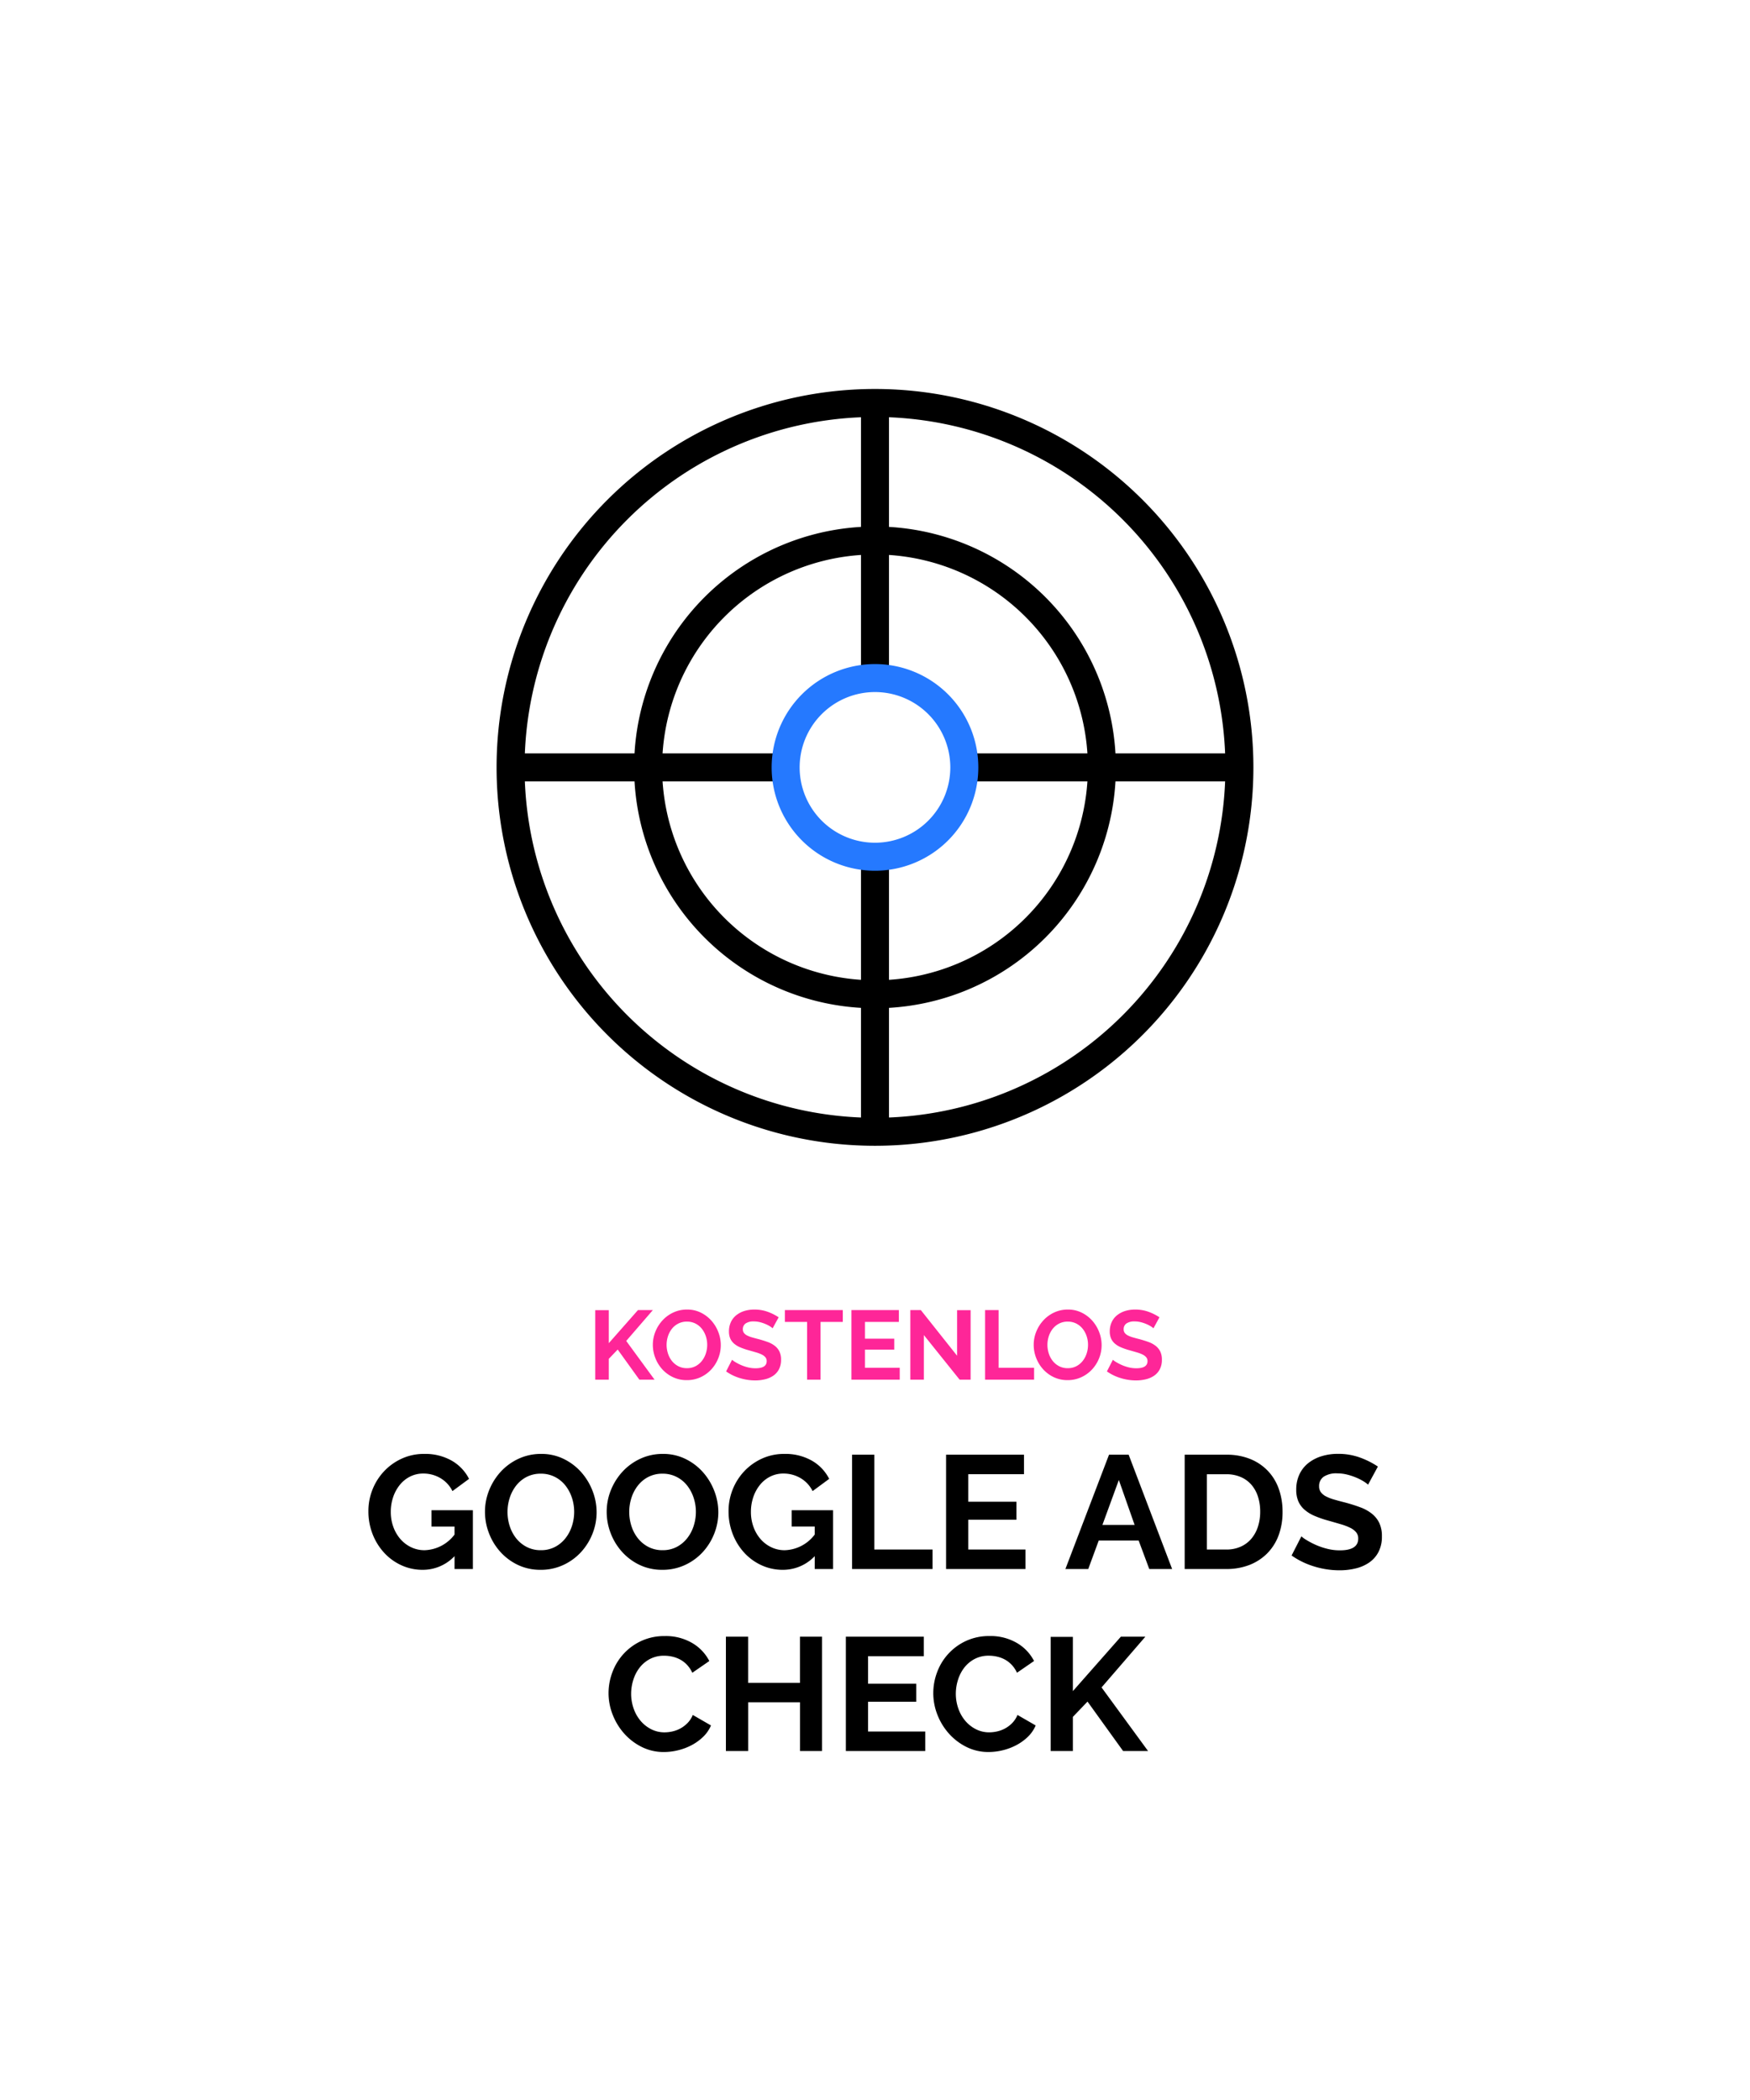
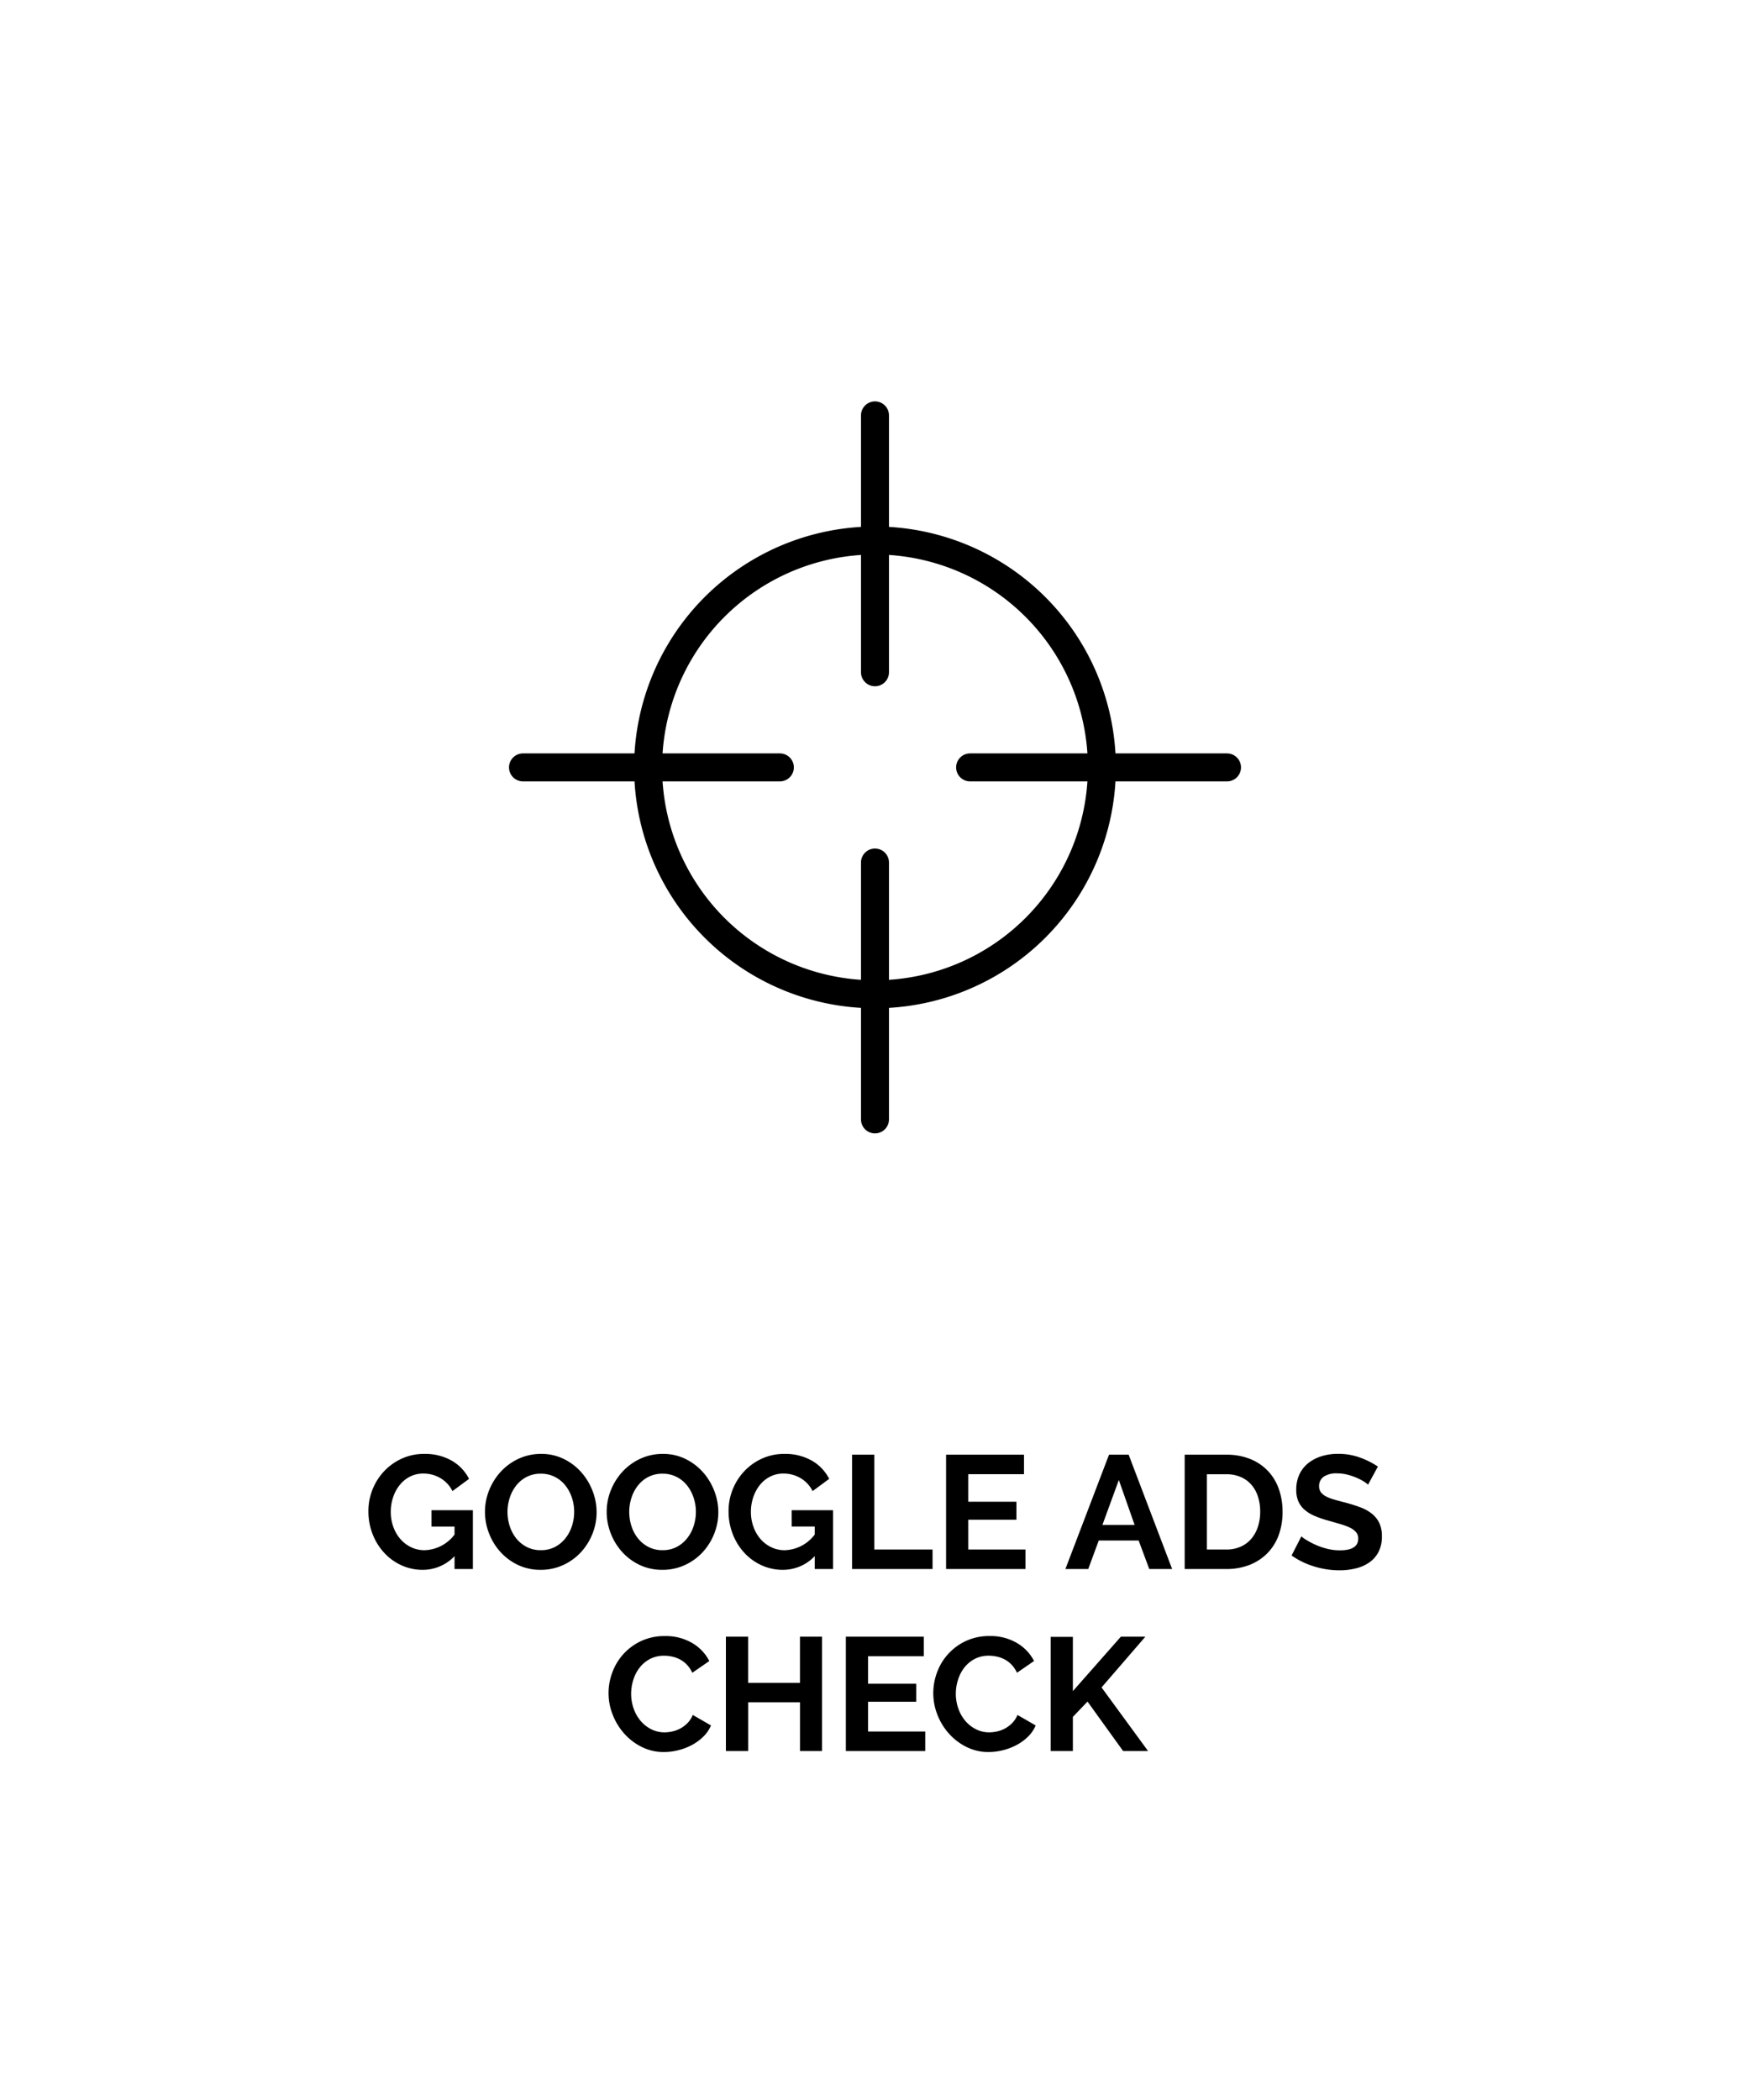
<svg xmlns="http://www.w3.org/2000/svg" width="250" height="300" viewBox="0 0 250 300">
  <defs>
    <style>.a,.b,.c{fill:none;}.b{stroke:#000;}.b,.c{stroke-linecap:round;stroke-linejoin:round;stroke-width:4px;}.c{stroke:#2579ff;}.d{fill:#fe2698;}</style>
  </defs>
  <g transform="translate(24414 18959)">
-     <rect class="a" width="250" height="300" transform="translate(-24414 -18959)" />
    <g transform="translate(-24341.059 -18901.432)">
-       <path class="b" d="M-531.265-301.791a52.061,52.061,0,0,1,52.06,52.06,52.058,52.058,0,0,1-52.06,52.056,52.055,52.055,0,0,1-52.057-52.056,52.059,52.059,0,0,1,52.057-52.06Z" transform="translate(583.321 301.791)" />
+       <path class="b" d="M-531.265-301.791Z" transform="translate(583.321 301.791)" />
      <line class="b" y2="36.698" transform="translate(52.056 1.772)" />
      <line class="b" x2="36.694" transform="translate(1.773 52.06)" />
      <line class="b" y1="36.697" transform="translate(52.056 65.649)" />
      <line class="b" x1="36.698" transform="translate(65.646 52.06)" />
      <path class="b" d="M-492.491-243.372a32.413,32.413,0,0,1,32.414,32.414,32.412,32.412,0,0,1-32.414,32.411A32.411,32.411,0,0,1-524.9-210.958a32.412,32.412,0,0,1,32.411-32.414Z" transform="translate(544.547 263.018)" />
-       <path class="c" d="M-453.712-184.934a12.763,12.763,0,0,1,12.762,12.762,12.763,12.763,0,0,1-12.762,12.762,12.764,12.764,0,0,1-12.762-12.762,12.763,12.763,0,0,1,12.762-12.762Z" transform="translate(505.768 224.232)" />
    </g>
    <path d="M-60.064-1.84A6.244,6.244,0,0,1-64.618.115a7.213,7.213,0,0,1-3.024-.644A7.648,7.648,0,0,1-70.1-2.3,8.463,8.463,0,0,1-71.76-4.957a8.834,8.834,0,0,1-.609-3.3,8.24,8.24,0,0,1,.609-3.162,8.24,8.24,0,0,1,1.679-2.6,8.045,8.045,0,0,1,2.519-1.771,7.555,7.555,0,0,1,3.151-.655,7.655,7.655,0,0,1,3.944.966,6.251,6.251,0,0,1,2.472,2.6l-2.369,1.748A4.4,4.4,0,0,0-62.1-12.995a4.769,4.769,0,0,0-2.426-.644,4.137,4.137,0,0,0-1.9.437,4.444,4.444,0,0,0-1.472,1.2,5.644,5.644,0,0,0-.943,1.748,6.506,6.506,0,0,0-.334,2.093,6.181,6.181,0,0,0,.368,2.15,5.478,5.478,0,0,0,1.012,1.737,4.738,4.738,0,0,0,1.529,1.161,4.376,4.376,0,0,0,1.921.425,5.567,5.567,0,0,0,4.278-2.231v-1.15h-3.289V-8.4h5.911V0h-2.622ZM-47.759.115a7.42,7.42,0,0,1-3.255-.7A7.993,7.993,0,0,1-53.521-2.45a8.477,8.477,0,0,1-1.622-2.656,8.455,8.455,0,0,1-.575-3.059,8.207,8.207,0,0,1,.609-3.128,8.632,8.632,0,0,1,1.679-2.645,8.01,8.01,0,0,1,2.542-1.829,7.544,7.544,0,0,1,3.2-.678,7.171,7.171,0,0,1,3.231.724,8.072,8.072,0,0,1,2.5,1.9,8.736,8.736,0,0,1,1.61,2.668,8.4,8.4,0,0,1,.575,3.036A8.258,8.258,0,0,1-40.376-5a8.461,8.461,0,0,1-1.656,2.622,7.962,7.962,0,0,1-2.53,1.817A7.544,7.544,0,0,1-47.759.115ZM-52.5-8.165a6.57,6.57,0,0,0,.322,2.047,5.464,5.464,0,0,0,.931,1.748,4.631,4.631,0,0,0,1.495,1.219,4.3,4.3,0,0,0,2.013.46A4.265,4.265,0,0,0-45.7-3.163a4.635,4.635,0,0,0,1.495-1.253,5.588,5.588,0,0,0,.92-1.76,6.534,6.534,0,0,0,.31-1.99,6.363,6.363,0,0,0-.333-2.047,5.644,5.644,0,0,0-.943-1.748,4.5,4.5,0,0,0-1.5-1.208,4.34,4.34,0,0,0-1.989-.449,4.333,4.333,0,0,0-2.047.472A4.538,4.538,0,0,0-51.278-11.9a5.578,5.578,0,0,0-.909,1.748A6.534,6.534,0,0,0-52.5-8.165ZM-30.371.115a7.42,7.42,0,0,1-3.255-.7A7.993,7.993,0,0,1-36.133-2.45a8.477,8.477,0,0,1-1.622-2.656,8.455,8.455,0,0,1-.575-3.059,8.207,8.207,0,0,1,.609-3.128,8.632,8.632,0,0,1,1.679-2.645A8.01,8.01,0,0,1-33.5-15.767a7.544,7.544,0,0,1,3.2-.678,7.171,7.171,0,0,1,3.232.724,8.072,8.072,0,0,1,2.5,1.9,8.736,8.736,0,0,1,1.61,2.668,8.4,8.4,0,0,1,.575,3.036A8.258,8.258,0,0,1-22.988-5a8.461,8.461,0,0,1-1.656,2.622,7.962,7.962,0,0,1-2.53,1.817A7.544,7.544,0,0,1-30.371.115Zm-4.738-8.28a6.57,6.57,0,0,0,.322,2.047,5.464,5.464,0,0,0,.931,1.748,4.631,4.631,0,0,0,1.495,1.219,4.3,4.3,0,0,0,2.013.46,4.265,4.265,0,0,0,2.035-.472,4.635,4.635,0,0,0,1.495-1.253,5.588,5.588,0,0,0,.92-1.76,6.534,6.534,0,0,0,.31-1.99,6.363,6.363,0,0,0-.333-2.047,5.644,5.644,0,0,0-.943-1.748,4.5,4.5,0,0,0-1.5-1.208,4.34,4.34,0,0,0-1.99-.449,4.333,4.333,0,0,0-2.047.472A4.538,4.538,0,0,0-33.89-11.9a5.578,5.578,0,0,0-.909,1.748A6.534,6.534,0,0,0-35.11-8.165Zm26.5,6.325A6.244,6.244,0,0,1-13.167.115a7.213,7.213,0,0,1-3.024-.644A7.648,7.648,0,0,1-18.653-2.3a8.464,8.464,0,0,1-1.656-2.657,8.834,8.834,0,0,1-.61-3.3,8.24,8.24,0,0,1,.61-3.162,8.24,8.24,0,0,1,1.679-2.6,8.045,8.045,0,0,1,2.518-1.771,7.555,7.555,0,0,1,3.151-.655,7.655,7.655,0,0,1,3.944.966,6.251,6.251,0,0,1,2.472,2.6l-2.369,1.748a4.4,4.4,0,0,0-1.737-1.863,4.769,4.769,0,0,0-2.427-.644,4.137,4.137,0,0,0-1.9.437,4.444,4.444,0,0,0-1.472,1.2,5.644,5.644,0,0,0-.943,1.748,6.506,6.506,0,0,0-.333,2.093,6.181,6.181,0,0,0,.368,2.15,5.479,5.479,0,0,0,1.012,1.737,4.738,4.738,0,0,0,1.53,1.161,4.376,4.376,0,0,0,1.92.425A5.567,5.567,0,0,0-8.613-4.922v-1.15H-11.9V-8.4h5.911V0H-8.613ZM-3.277,0V-16.33H-.1V-2.783H8.222V0ZM21.493-2.783V0H10.154V-16.33H21.286v2.783H13.328v3.933h6.877v2.576H13.328v4.255ZM33.431-16.33h2.806L42.447,0H39.181L37.663-4.071h-5.7L30.464,0H27.2ZM37.088-6.3l-2.254-6.417L32.488-6.3ZM44.24,0V-16.33h5.934a8.865,8.865,0,0,1,3.507.644A7.2,7.2,0,0,1,56.2-13.938a7.237,7.237,0,0,1,1.518,2.587,9.73,9.73,0,0,1,.506,3.163,9.558,9.558,0,0,1-.563,3.369,7.192,7.192,0,0,1-1.622,2.576A7.3,7.3,0,0,1,53.5-.586,8.973,8.973,0,0,1,50.174,0ZM55.027-8.188a6.949,6.949,0,0,0-.322-2.162,4.835,4.835,0,0,0-.943-1.7,4.2,4.2,0,0,0-1.529-1.1,5.16,5.16,0,0,0-2.058-.391h-2.76V-2.783h2.76A4.97,4.97,0,0,0,52.256-3.2a4.261,4.261,0,0,0,1.518-1.139,5.064,5.064,0,0,0,.931-1.714A6.871,6.871,0,0,0,55.027-8.188Zm15.41-3.864a3.923,3.923,0,0,0-.587-.437,7.127,7.127,0,0,0-1.035-.541,8.915,8.915,0,0,0-1.323-.449,5.776,5.776,0,0,0-1.449-.184,3.249,3.249,0,0,0-1.955.483,1.6,1.6,0,0,0-.644,1.357,1.4,1.4,0,0,0,.242.839,2.088,2.088,0,0,0,.7.587,5.9,5.9,0,0,0,1.161.46q.7.207,1.621.437,1.2.322,2.174.69A5.889,5.889,0,0,1,71-7.889a3.8,3.8,0,0,1,1.047,1.323,4.384,4.384,0,0,1,.368,1.9,4.725,4.725,0,0,1-.494,2.242A4.154,4.154,0,0,1,70.587-.92a5.8,5.8,0,0,1-1.932.839,9.694,9.694,0,0,1-2.288.265,12.292,12.292,0,0,1-3.634-.552,11.22,11.22,0,0,1-3.22-1.564l1.4-2.737a4.432,4.432,0,0,0,.748.54,11.426,11.426,0,0,0,1.276.667,9.931,9.931,0,0,0,1.633.563,7.378,7.378,0,0,0,1.84.23q2.622,0,2.622-1.679a1.377,1.377,0,0,0-.3-.9,2.536,2.536,0,0,0-.851-.644,8.146,8.146,0,0,0-1.334-.506q-.782-.23-1.748-.506a14.861,14.861,0,0,1-2.035-.7,5.351,5.351,0,0,1-1.437-.9,3.361,3.361,0,0,1-.863-1.2,4.143,4.143,0,0,1-.287-1.622,5.076,5.076,0,0,1,.46-2.208,4.463,4.463,0,0,1,1.277-1.61,5.783,5.783,0,0,1,1.9-.977,7.841,7.841,0,0,1,2.323-.333,9.015,9.015,0,0,1,3.174.54,11.82,11.82,0,0,1,2.53,1.277ZM-38.065,17.72a8.458,8.458,0,0,1,.541-2.955,8.035,8.035,0,0,1,1.575-2.61,7.977,7.977,0,0,1,2.53-1.863,7.814,7.814,0,0,1,3.4-.713,7.422,7.422,0,0,1,3.9.989,6.316,6.316,0,0,1,2.45,2.576L-26.1,14.822a4.169,4.169,0,0,0-.782-1.161,3.912,3.912,0,0,0-.989-.748,4.439,4.439,0,0,0-1.1-.4,5.236,5.236,0,0,0-1.127-.127,4.282,4.282,0,0,0-2.082.483,4.579,4.579,0,0,0-1.472,1.253,5.528,5.528,0,0,0-.886,1.748,6.616,6.616,0,0,0-.3,1.944,6.34,6.34,0,0,0,.345,2.081,5.54,5.54,0,0,0,.978,1.76A4.889,4.889,0,0,0-32,22.872a4.152,4.152,0,0,0,1.944.46,5.112,5.112,0,0,0,1.15-.138,4.372,4.372,0,0,0,1.139-.437,4.314,4.314,0,0,0,1-.771,3.556,3.556,0,0,0,.736-1.139l2.6,1.5a4.909,4.909,0,0,1-1.115,1.622,7.178,7.178,0,0,1-1.633,1.184,8.341,8.341,0,0,1-1.944.736,8.507,8.507,0,0,1-2.024.253,6.957,6.957,0,0,1-3.2-.736,8.325,8.325,0,0,1-2.5-1.92,8.912,8.912,0,0,1-1.633-2.691A8.4,8.4,0,0,1-38.065,17.72Zm30.5-8.05V26h-3.151V19.031h-7.406V26H-21.3V9.67h3.174v6.6h7.406V9.67ZM7.176,23.217V26H-4.163V9.67H6.969v2.783H-.989v3.933H5.888v2.576H-.989v4.255Zm1.15-5.5a8.458,8.458,0,0,1,.54-2.955,7.926,7.926,0,0,1,4.105-4.474,7.814,7.814,0,0,1,3.4-.713,7.422,7.422,0,0,1,3.9.989,6.316,6.316,0,0,1,2.45,2.576l-2.438,1.679a4.169,4.169,0,0,0-.782-1.161,3.912,3.912,0,0,0-.989-.748,4.439,4.439,0,0,0-1.1-.4,5.236,5.236,0,0,0-1.127-.127,4.282,4.282,0,0,0-2.082.483,4.579,4.579,0,0,0-1.472,1.253,5.528,5.528,0,0,0-.885,1.748,6.616,6.616,0,0,0-.3,1.944,6.34,6.34,0,0,0,.345,2.081,5.54,5.54,0,0,0,.977,1.76,4.889,4.889,0,0,0,1.518,1.219,4.152,4.152,0,0,0,1.943.46,5.112,5.112,0,0,0,1.15-.138,4.372,4.372,0,0,0,1.139-.437,4.314,4.314,0,0,0,1-.771,3.556,3.556,0,0,0,.736-1.139l2.6,1.5a4.909,4.909,0,0,1-1.115,1.622,7.178,7.178,0,0,1-1.633,1.184,8.341,8.341,0,0,1-1.944.736,8.507,8.507,0,0,1-2.024.253,6.957,6.957,0,0,1-3.2-.736,8.325,8.325,0,0,1-2.5-1.92,8.911,8.911,0,0,1-1.633-2.691A8.4,8.4,0,0,1,8.326,17.72ZM25.093,26V9.693h3.174v7.751L35.121,9.67h3.5l-6.256,7.245L39.008,26H35.443L30.36,18.939l-2.093,2.185V26Z" transform="translate(-24289 -18734.854)" />
-     <path class="d" d="M1.036,0V-9.926H2.968v4.718L7.14-9.94H9.268L5.46-5.53,9.506,0H7.336L4.242-4.3,2.968-2.968V0ZM14.112.07a4.516,4.516,0,0,1-1.981-.427A4.865,4.865,0,0,1,10.6-1.491a5.16,5.16,0,0,1-.987-1.617,5.146,5.146,0,0,1-.35-1.862,5,5,0,0,1,.371-1.9,5.254,5.254,0,0,1,1.022-1.61A4.876,4.876,0,0,1,12.208-9.6a4.592,4.592,0,0,1,1.946-.413,4.365,4.365,0,0,1,1.967.441A4.913,4.913,0,0,1,17.64-8.414a5.318,5.318,0,0,1,.98,1.624,5.11,5.11,0,0,1,.35,1.848,5.026,5.026,0,0,1-.364,1.9,5.15,5.15,0,0,1-1.008,1.6,4.847,4.847,0,0,1-1.54,1.106A4.592,4.592,0,0,1,14.112.07ZM11.228-4.97a4,4,0,0,0,.2,1.246,3.326,3.326,0,0,0,.567,1.064,2.819,2.819,0,0,0,.91.742,2.618,2.618,0,0,0,1.225.28,2.6,2.6,0,0,0,1.239-.287,2.821,2.821,0,0,0,.91-.763,3.4,3.4,0,0,0,.56-1.071,3.977,3.977,0,0,0,.189-1.211,3.873,3.873,0,0,0-.2-1.246,3.435,3.435,0,0,0-.574-1.064,2.74,2.74,0,0,0-.91-.735,2.642,2.642,0,0,0-1.211-.273A2.638,2.638,0,0,0,12.88-8a2.762,2.762,0,0,0-.91.756,3.4,3.4,0,0,0-.553,1.064A3.977,3.977,0,0,0,11.228-4.97ZM26.376-7.336a2.388,2.388,0,0,0-.357-.266,4.338,4.338,0,0,0-.63-.329,5.426,5.426,0,0,0-.805-.273,3.516,3.516,0,0,0-.882-.112,1.978,1.978,0,0,0-1.19.294.973.973,0,0,0-.392.826.849.849,0,0,0,.147.511,1.271,1.271,0,0,0,.427.357,3.592,3.592,0,0,0,.707.28q.427.126.987.266.728.2,1.323.42a3.585,3.585,0,0,1,1.008.56A2.312,2.312,0,0,1,27.356-4a2.669,2.669,0,0,1,.224,1.155,2.876,2.876,0,0,1-.3,1.365,2.529,2.529,0,0,1-.812.917,3.529,3.529,0,0,1-1.176.511A5.9,5.9,0,0,1,23.9.112a7.482,7.482,0,0,1-2.212-.336,6.829,6.829,0,0,1-1.96-.952l.854-1.666a2.7,2.7,0,0,0,.455.329,6.954,6.954,0,0,0,.777.406,6.045,6.045,0,0,0,.994.343,4.491,4.491,0,0,0,1.12.14q1.6,0,1.6-1.022a.838.838,0,0,0-.182-.546,1.544,1.544,0,0,0-.518-.392,4.958,4.958,0,0,0-.812-.308q-.476-.14-1.064-.308a9.046,9.046,0,0,1-1.239-.427,3.257,3.257,0,0,1-.875-.546,2.046,2.046,0,0,1-.525-.728,2.522,2.522,0,0,1-.175-.987,3.09,3.09,0,0,1,.28-1.344,2.716,2.716,0,0,1,.777-.98,3.52,3.52,0,0,1,1.155-.6,4.773,4.773,0,0,1,1.414-.2,5.487,5.487,0,0,1,1.932.329,7.2,7.2,0,0,1,1.54.777ZM36.4-8.246H33.222V0H31.3V-8.246H28.126V-9.94H36.4Zm8.134,6.552V0h-6.9V-9.94h6.776v1.694H39.564v2.394H43.75v1.568H39.564v2.59ZM47.978-6.37V0H46.046V-9.94h1.5l5.18,6.524v-6.51h1.932V0H53.088ZM56.728,0V-9.94H58.66v8.246h5.068V0ZM68.516.07a4.516,4.516,0,0,1-1.981-.427,4.865,4.865,0,0,1-1.526-1.134,5.16,5.16,0,0,1-.987-1.617,5.146,5.146,0,0,1-.35-1.862,5,5,0,0,1,.371-1.9,5.254,5.254,0,0,1,1.022-1.61A4.876,4.876,0,0,1,66.612-9.6a4.592,4.592,0,0,1,1.946-.413,4.365,4.365,0,0,1,1.967.441,4.913,4.913,0,0,1,1.519,1.155,5.318,5.318,0,0,1,.98,1.624,5.11,5.11,0,0,1,.35,1.848,5.026,5.026,0,0,1-.364,1.9A5.15,5.15,0,0,1,72-1.449a4.847,4.847,0,0,1-1.54,1.106A4.592,4.592,0,0,1,68.516.07ZM65.632-4.97a4,4,0,0,0,.2,1.246,3.326,3.326,0,0,0,.567,1.064,2.819,2.819,0,0,0,.91.742,2.618,2.618,0,0,0,1.225.28,2.6,2.6,0,0,0,1.239-.287,2.821,2.821,0,0,0,.91-.763,3.4,3.4,0,0,0,.56-1.071,3.977,3.977,0,0,0,.189-1.211,3.873,3.873,0,0,0-.2-1.246,3.436,3.436,0,0,0-.574-1.064,2.74,2.74,0,0,0-.91-.735,2.642,2.642,0,0,0-1.211-.273A2.638,2.638,0,0,0,67.284-8a2.762,2.762,0,0,0-.91.756,3.4,3.4,0,0,0-.553,1.064A3.977,3.977,0,0,0,65.632-4.97ZM80.78-7.336a2.388,2.388,0,0,0-.357-.266,4.338,4.338,0,0,0-.63-.329,5.427,5.427,0,0,0-.805-.273,3.516,3.516,0,0,0-.882-.112,1.978,1.978,0,0,0-1.19.294.973.973,0,0,0-.392.826.849.849,0,0,0,.147.511,1.271,1.271,0,0,0,.427.357,3.592,3.592,0,0,0,.707.28q.427.126.987.266.728.2,1.323.42a3.585,3.585,0,0,1,1.008.56A2.312,2.312,0,0,1,81.76-4a2.669,2.669,0,0,1,.224,1.155,2.876,2.876,0,0,1-.3,1.365,2.529,2.529,0,0,1-.812.917,3.529,3.529,0,0,1-1.176.511A5.9,5.9,0,0,1,78.3.112,7.482,7.482,0,0,1,76.09-.224a6.83,6.83,0,0,1-1.96-.952l.854-1.666a2.7,2.7,0,0,0,.455.329,6.955,6.955,0,0,0,.777.406,6.045,6.045,0,0,0,.994.343,4.491,4.491,0,0,0,1.12.14q1.6,0,1.6-1.022a.838.838,0,0,0-.182-.546,1.544,1.544,0,0,0-.518-.392,4.958,4.958,0,0,0-.812-.308q-.476-.14-1.064-.308a9.046,9.046,0,0,1-1.239-.427,3.257,3.257,0,0,1-.875-.546,2.046,2.046,0,0,1-.525-.728,2.522,2.522,0,0,1-.175-.987,3.09,3.09,0,0,1,.28-1.344,2.716,2.716,0,0,1,.777-.98,3.52,3.52,0,0,1,1.155-.6,4.773,4.773,0,0,1,1.414-.2,5.487,5.487,0,0,1,1.932.329,7.2,7.2,0,0,1,1.54.777Z" transform="translate(-24330 -18761.908)" />
  </g>
</svg>